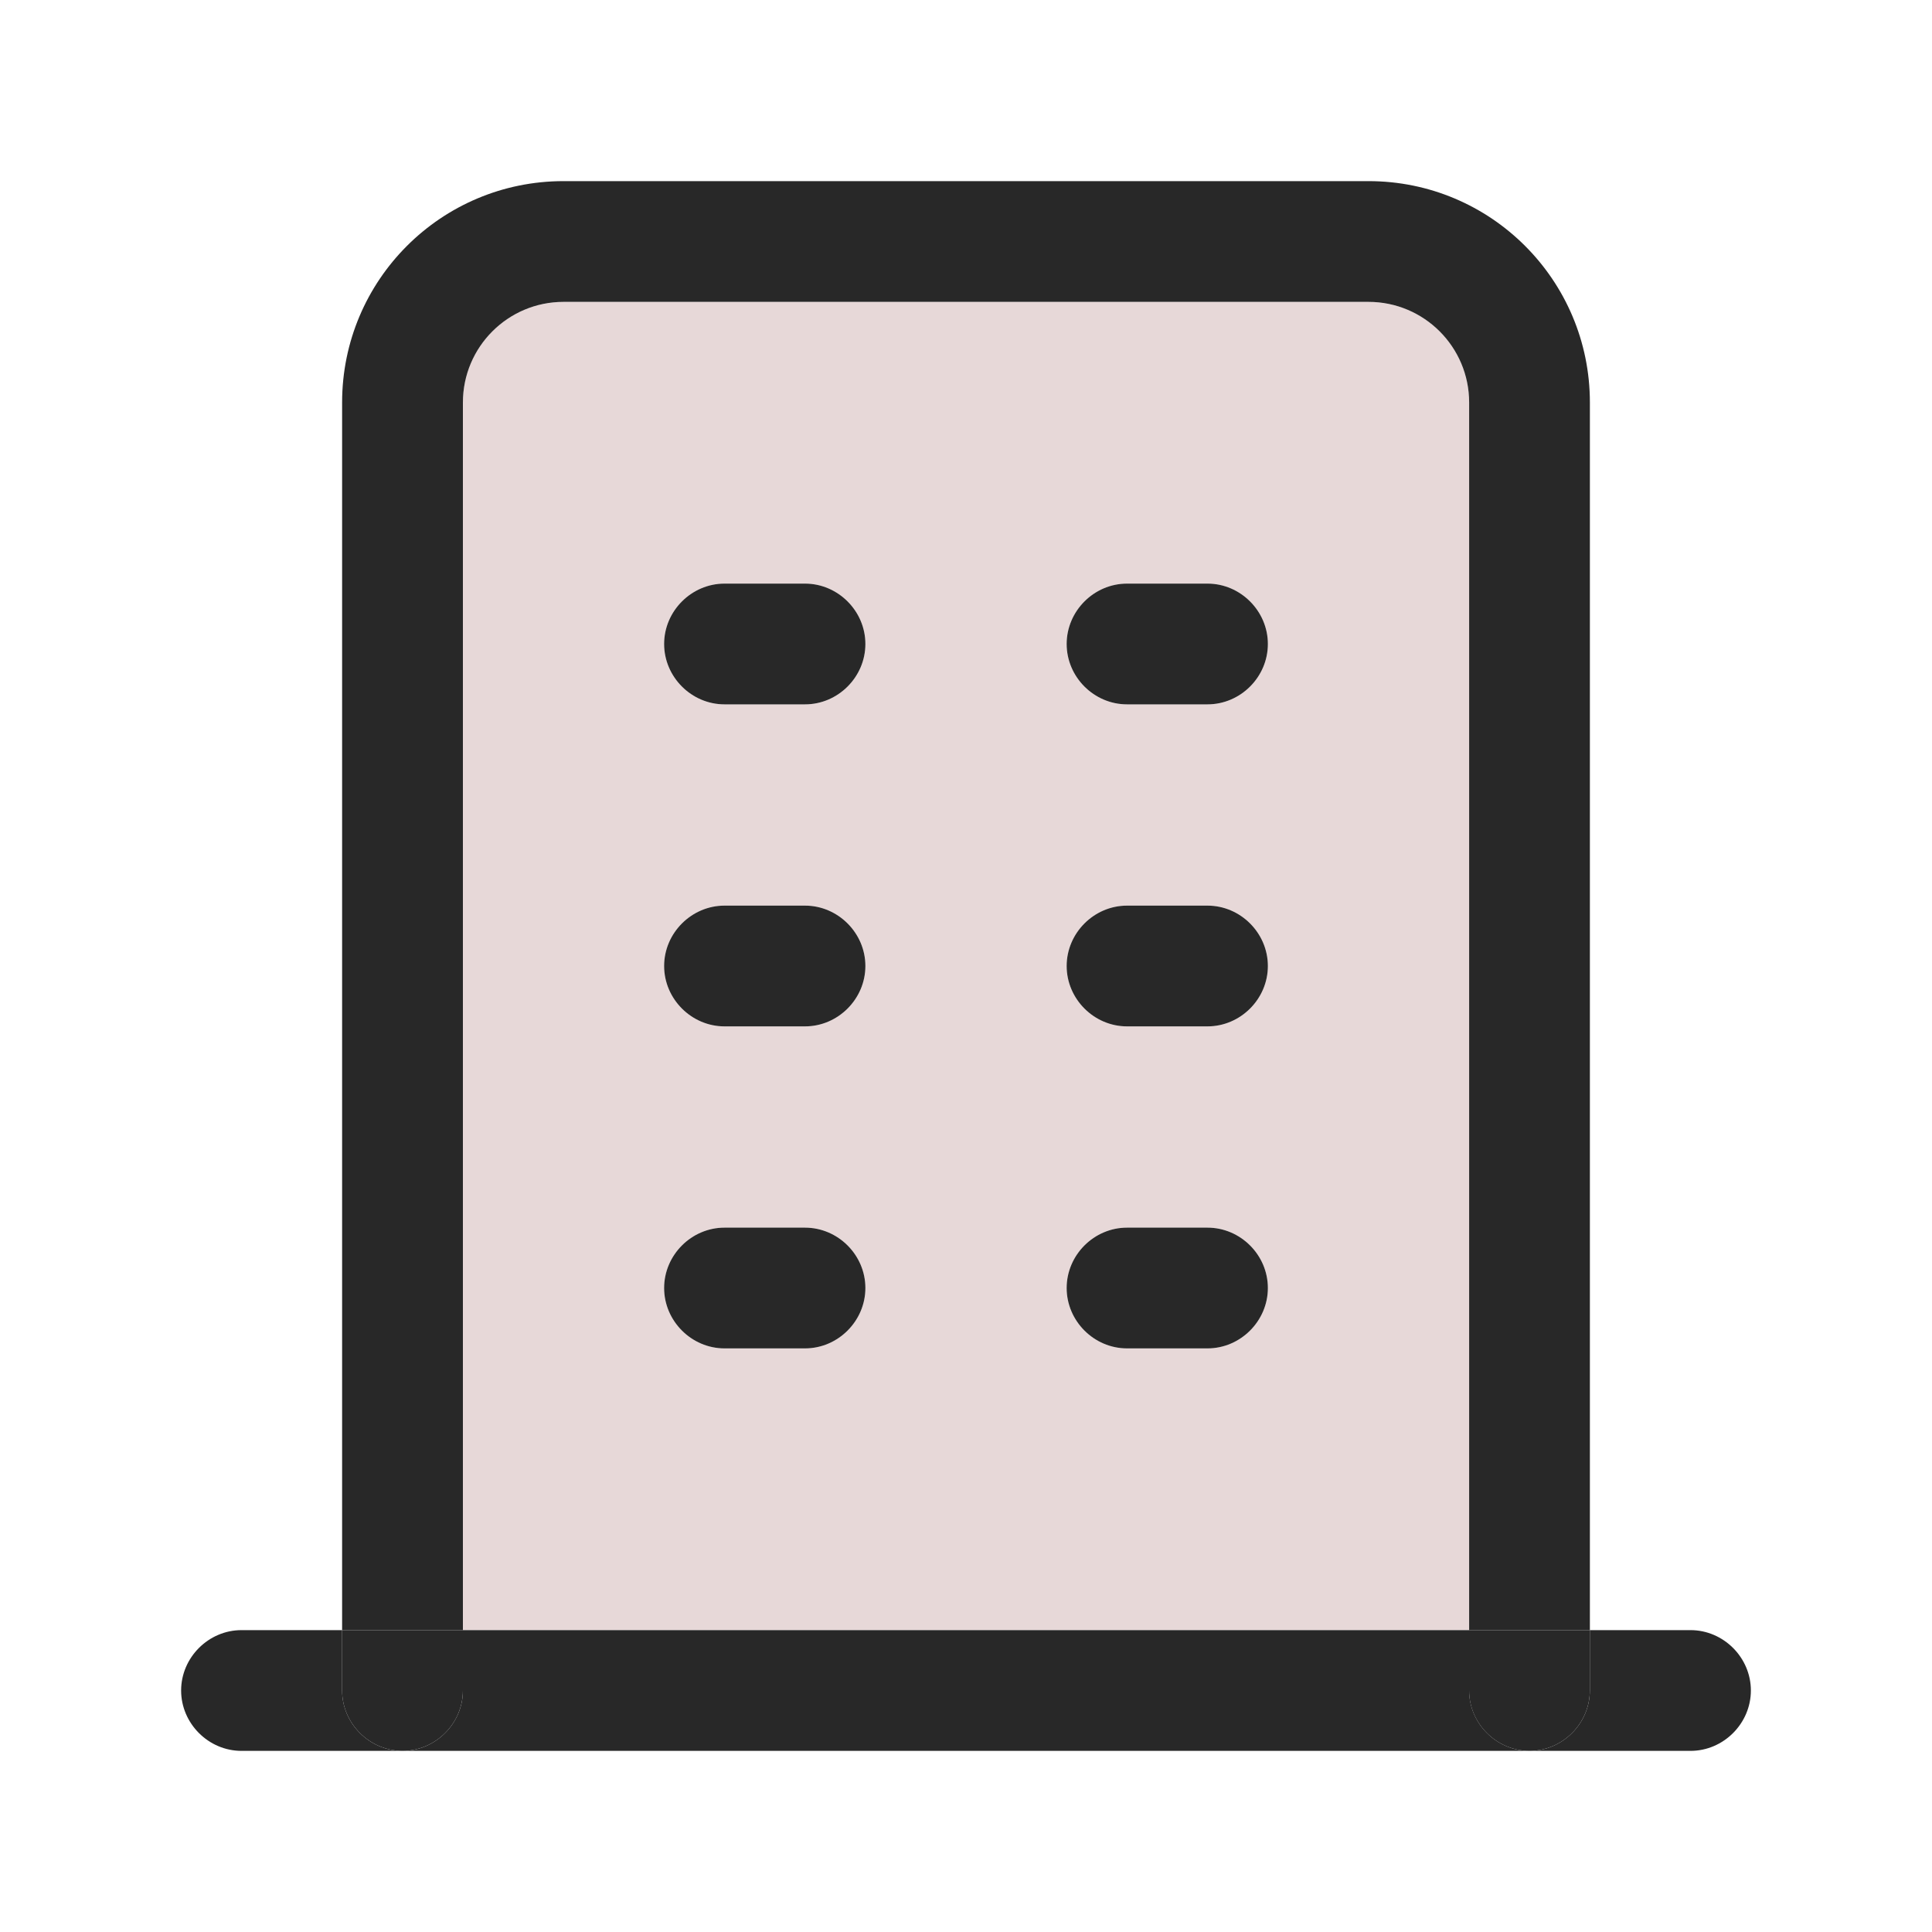
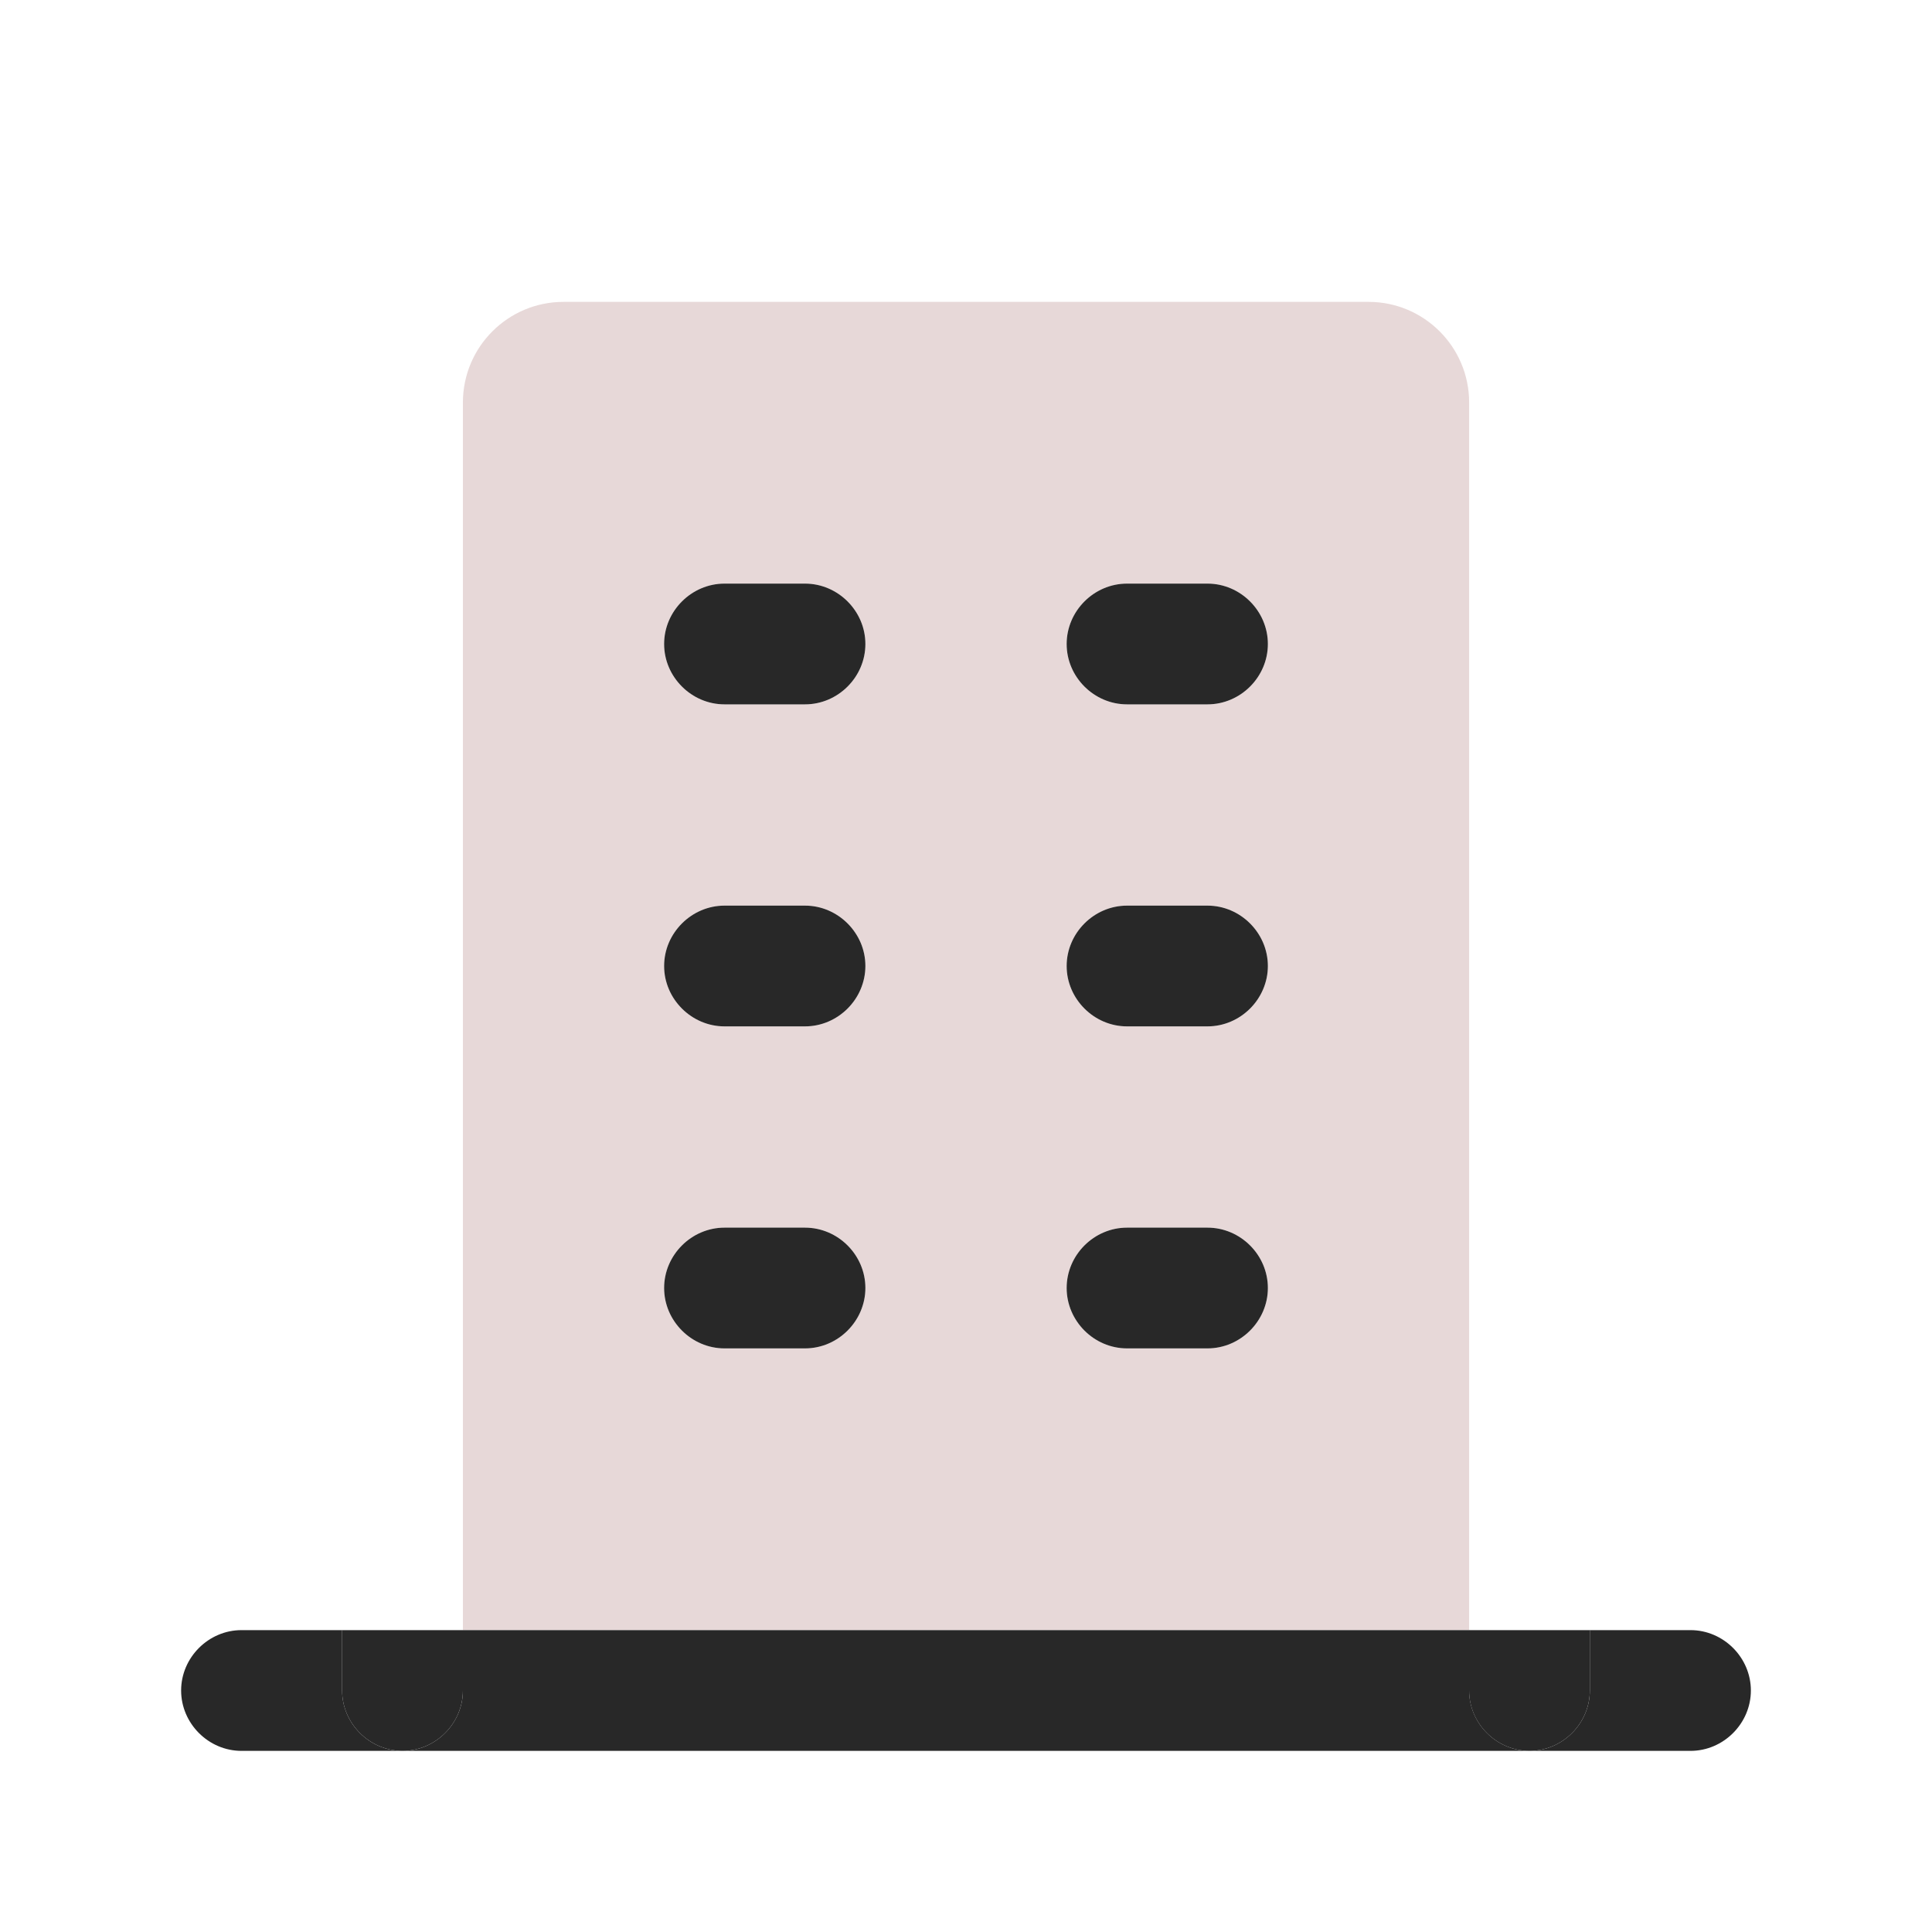
<svg xmlns="http://www.w3.org/2000/svg" width="40" height="40" viewBox="0 0 40 40" fill="none">
  <g clip-path="url(#clip0_69_2067)">
    <path d="M28.334 6.25H11.667C10.517 6.25 9.584 7.183 9.584 8.333V33.75H30.417V8.333C30.417 7.183 29.483 6.25 28.334 6.25ZM16.667 27.917H15C14.317 27.917 13.75 27.35 13.75 26.667C13.75 25.983 14.317 25.417 15 25.417H16.667C17.35 25.417 17.917 25.983 17.917 26.667C17.917 27.35 17.35 27.917 16.667 27.917ZM16.667 21.25H15C14.317 21.25 13.75 20.683 13.75 20C13.75 19.317 14.317 18.75 15 18.75H16.667C17.35 18.75 17.917 19.317 17.917 20C17.917 20.683 17.35 21.25 16.667 21.25ZM16.667 14.583H15C14.317 14.583 13.75 14.017 13.75 13.333C13.75 12.65 14.317 12.083 15 12.083H16.667C17.35 12.083 17.917 12.65 17.917 13.333C17.917 14.017 17.35 14.583 16.667 14.583ZM25 27.917H23.334C22.65 27.917 22.084 27.35 22.084 26.667C22.084 25.983 22.65 25.417 23.334 25.417H25C25.683 25.417 26.25 25.983 26.25 26.667C26.25 27.35 25.683 27.917 25 27.917ZM25 21.25H23.334C22.65 21.25 22.084 20.683 22.084 20C22.084 19.317 22.65 18.75 23.334 18.75H25C25.683 18.75 26.25 19.317 26.25 20C26.25 20.683 25.683 21.25 25 21.25ZM25 14.583H23.334C22.65 14.583 22.084 14.017 22.084 13.333C22.084 12.65 22.65 12.083 23.334 12.083H25C25.683 12.083 26.25 12.65 26.25 13.333C26.25 14.017 25.683 14.583 25 14.583Z" fill="#E7D8D8" />
    <path d="M35 33.75H32.916V35C32.916 35.683 32.35 36.25 31.666 36.25H35C35.683 36.25 36.25 35.683 36.25 35C36.25 34.317 35.683 33.75 35 33.75Z" fill="#282828" />
    <path d="M7.083 35V33.75H5C4.317 33.75 3.75 34.317 3.75 35C3.75 35.683 4.317 36.25 5 36.25H8.333C7.65 36.25 7.083 35.683 7.083 35Z" fill="#282828" />
    <path d="M30.417 35V33.75H9.584V35C9.584 35.683 9.017 36.25 8.334 36.25H31.667C30.983 36.25 30.417 35.683 30.417 35Z" fill="#282828" />
    <path d="M16.667 12.083H15C14.317 12.083 13.75 12.65 13.75 13.333C13.75 14.017 14.317 14.583 15 14.583H16.667C17.35 14.583 17.917 14.017 17.917 13.333C17.917 12.65 17.35 12.083 16.667 12.083Z" fill="#282828" />
    <path d="M16.667 18.75H15C14.317 18.75 13.75 19.317 13.75 20C13.75 20.683 14.317 21.25 15 21.25H16.667C17.35 21.25 17.917 20.683 17.917 20C17.917 19.317 17.35 18.75 16.667 18.75Z" fill="#282828" />
    <path d="M16.667 25.417H15C14.317 25.417 13.75 25.983 13.75 26.667C13.75 27.35 14.317 27.917 15 27.917H16.667C17.35 27.917 17.917 27.35 17.917 26.667C17.917 25.983 17.35 25.417 16.667 25.417Z" fill="#282828" />
    <path d="M25 12.083H23.334C22.65 12.083 22.084 12.65 22.084 13.333C22.084 14.017 22.65 14.583 23.334 14.583H25C25.683 14.583 26.25 14.017 26.25 13.333C26.25 12.65 25.683 12.083 25 12.083Z" fill="#282828" />
    <path d="M25 18.75H23.334C22.65 18.75 22.084 19.317 22.084 20C22.084 20.683 22.65 21.25 23.334 21.25H25C25.683 21.25 26.25 20.683 26.25 20C26.25 19.317 25.683 18.75 25 18.75Z" fill="#282828" />
    <path d="M25 25.417H23.334C22.65 25.417 22.084 25.983 22.084 26.667C22.084 27.35 22.65 27.917 23.334 27.917H25C25.683 27.917 26.25 27.35 26.25 26.667C26.25 25.983 25.683 25.417 25 25.417Z" fill="#282828" />
-     <path d="M9.584 8.333C9.584 7.183 10.517 6.25 11.667 6.25H28.334C29.483 6.25 30.417 7.183 30.417 8.333V33.75H32.917V8.333C32.917 5.8 30.867 3.75 28.334 3.75H11.667C9.133 3.75 7.083 5.8 7.083 8.333V33.75H9.584V8.333Z" fill="#282828" />
    <path d="M32.916 35V33.75H30.416V35C30.416 35.683 30.983 36.25 31.666 36.25C32.35 36.25 32.916 35.683 32.916 35Z" fill="#282828" />
    <path d="M9.584 35V33.75H7.083V35C7.083 35.683 7.65 36.25 8.334 36.25C9.017 36.25 9.584 35.683 9.584 35Z" fill="#282828" />
  </g>
  <defs>
    <clipPath id="clip0_69_2067">
      <rect width="40" height="40" fill="white" />
    </clipPath>
  </defs>
</svg>